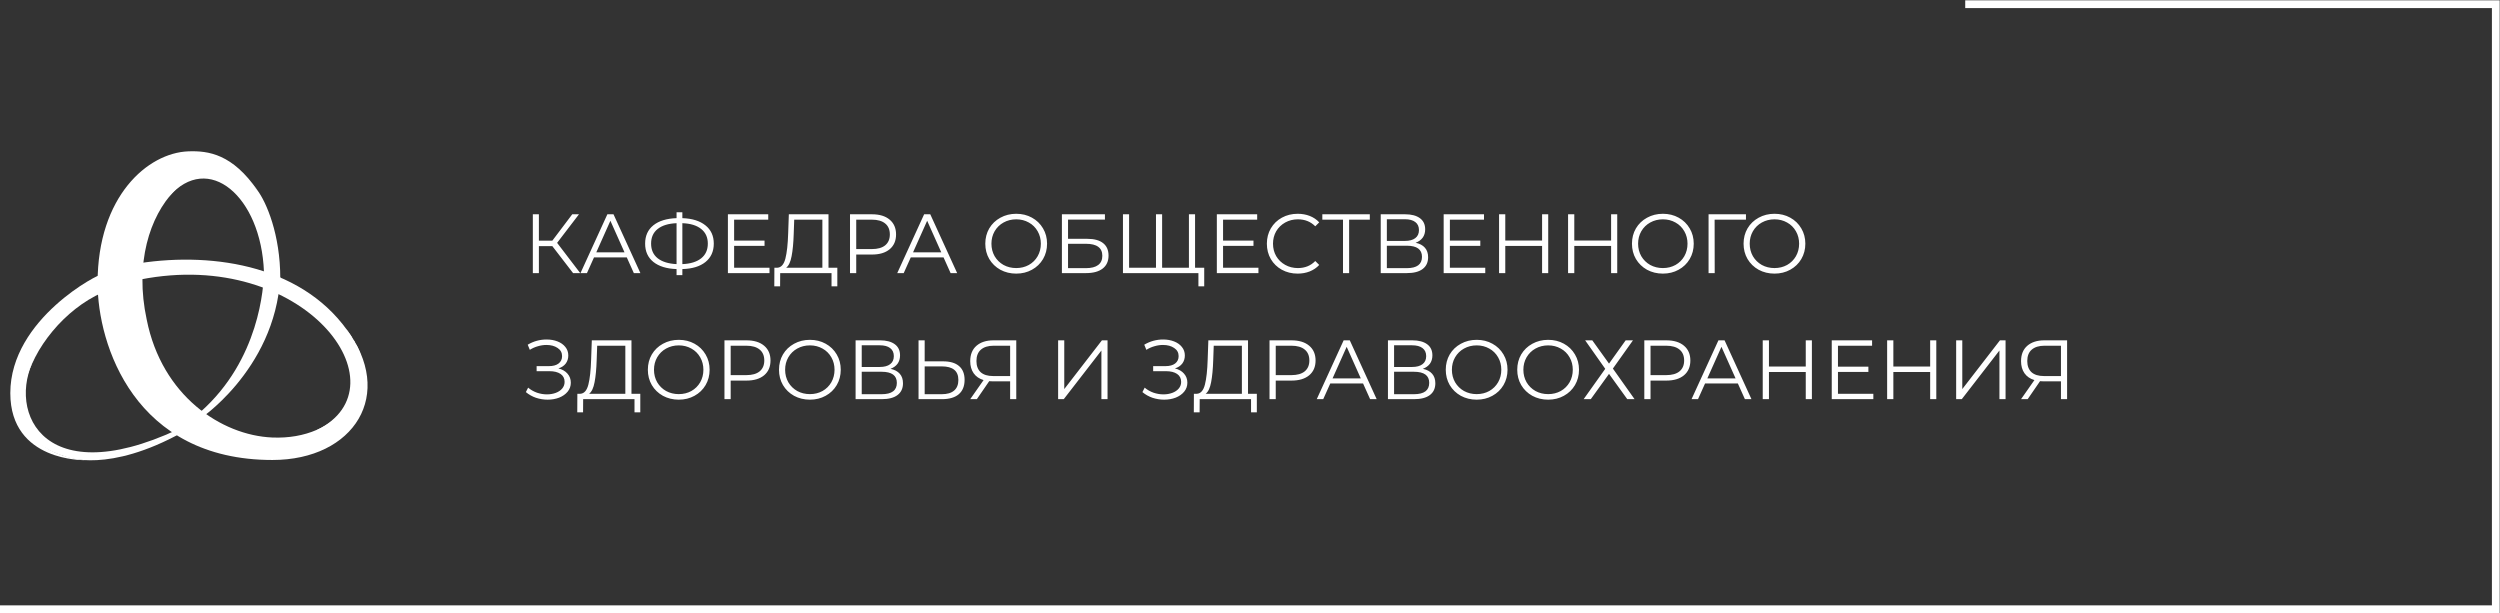
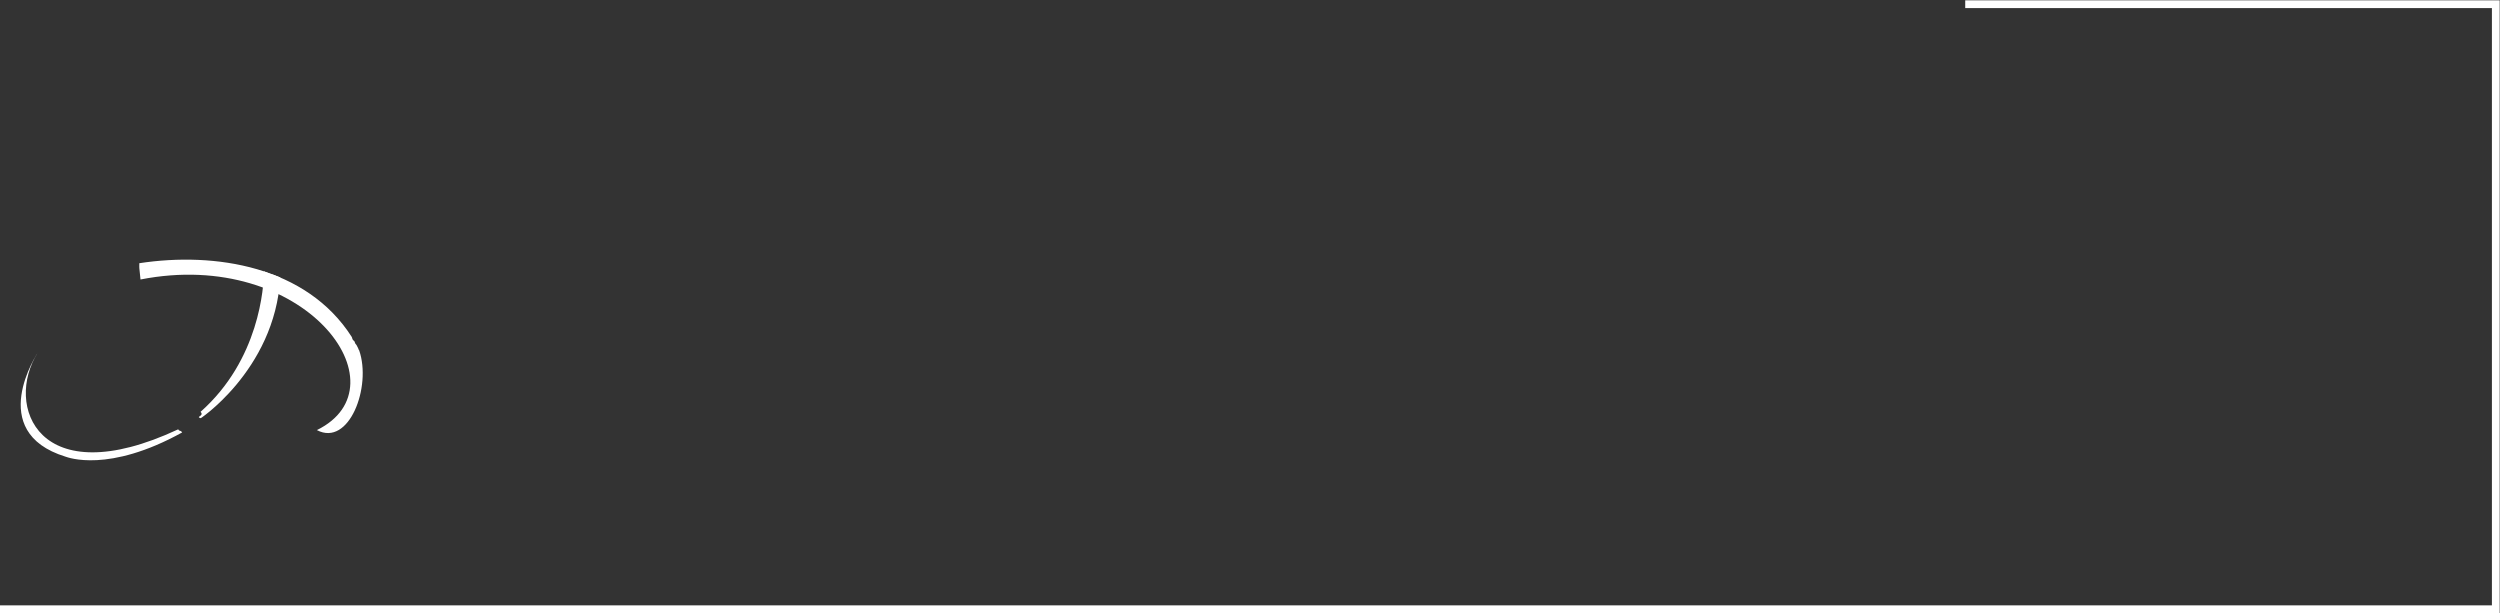
<svg xmlns="http://www.w3.org/2000/svg" width="595" height="146" viewBox="0 0 595 146" fill="none">
  <rect x="0" y="0" width="595" height="146" fill="#333333" stroke="none" />
  <path d="M2.42413e-05 145L594 145V1L467.724 1" stroke="white" stroke-width="1.848" />
-   <path d="M131.455 58.58H128.255V65H126.815V51H128.255V57.28H131.455L136.195 51H137.795L132.595 57.8L138.095 65H136.395L131.455 58.58ZM149.174 61.26H141.374L139.694 65H138.154L144.554 51H146.014L152.414 65H150.854L149.174 61.26ZM148.634 60.06L145.274 52.54L141.914 60.06H148.634ZM169.881 57.98C169.881 59.833 169.221 61.293 167.901 62.36C166.594 63.413 164.761 63.973 162.401 64.04V65.48H161.021V64.04C158.661 63.96 156.821 63.393 155.501 62.34C154.194 61.287 153.541 59.833 153.541 57.98C153.541 56.127 154.194 54.673 155.501 53.62C156.821 52.567 158.661 52 161.021 51.92V50.52H162.401V51.92C164.748 52 166.581 52.573 167.901 53.64C169.221 54.693 169.881 56.14 169.881 57.98ZM162.401 62.86C164.334 62.78 165.828 62.32 166.881 61.48C167.934 60.64 168.461 59.473 168.461 57.98C168.461 56.487 167.928 55.32 166.861 54.48C165.808 53.64 164.321 53.187 162.401 53.12V62.86ZM154.961 57.98C154.961 59.473 155.488 60.64 156.541 61.48C157.608 62.307 159.101 62.767 161.021 62.86V53.12C159.074 53.2 157.574 53.66 156.521 54.5C155.481 55.327 154.961 56.487 154.961 57.98ZM183.141 63.72V65H173.241V51H182.841V52.28H174.721V57.26H181.961V58.52H174.721V63.72H183.141ZM199.284 63.72V68.14H197.904V65H185.684L185.664 68.14H184.284L184.304 63.72H185.004C185.924 63.667 186.564 62.94 186.924 61.54C187.284 60.127 187.504 58.127 187.584 55.54L187.744 51H197.184V63.72H199.284ZM188.904 55.68C188.838 57.813 188.671 59.573 188.404 60.96C188.151 62.333 187.718 63.253 187.104 63.72H195.724V52.28H189.024L188.904 55.68ZM207.543 51C209.33 51 210.73 51.427 211.743 52.28C212.757 53.133 213.263 54.307 213.263 55.8C213.263 57.293 212.757 58.467 211.743 59.32C210.73 60.16 209.33 60.58 207.543 60.58H203.783V65H202.303V51H207.543ZM207.503 59.28C208.89 59.28 209.95 58.98 210.683 58.38C211.417 57.767 211.783 56.907 211.783 55.8C211.783 54.667 211.417 53.8 210.683 53.2C209.95 52.587 208.89 52.28 207.503 52.28H203.783V59.28H207.503ZM224.564 61.26H216.764L215.084 65H213.544L219.944 51H221.404L227.804 65H226.244L224.564 61.26ZM224.024 60.06L220.664 52.54L217.304 60.06H224.024ZM241.861 65.12C240.475 65.12 239.215 64.813 238.081 64.2C236.961 63.573 236.081 62.72 235.441 61.64C234.815 60.56 234.501 59.347 234.501 58C234.501 56.653 234.815 55.44 235.441 54.36C236.081 53.28 236.961 52.433 238.081 51.82C239.215 51.193 240.475 50.88 241.861 50.88C243.248 50.88 244.495 51.187 245.601 51.8C246.721 52.413 247.601 53.267 248.241 54.36C248.881 55.44 249.201 56.653 249.201 58C249.201 59.347 248.881 60.567 248.241 61.66C247.601 62.74 246.721 63.587 245.601 64.2C244.495 64.813 243.248 65.12 241.861 65.12ZM241.861 63.8C242.968 63.8 243.968 63.553 244.861 63.06C245.755 62.553 246.455 61.86 246.961 60.98C247.468 60.087 247.721 59.093 247.721 58C247.721 56.907 247.468 55.92 246.961 55.04C246.455 54.147 245.755 53.453 244.861 52.96C243.968 52.453 242.968 52.2 241.861 52.2C240.755 52.2 239.748 52.453 238.841 52.96C237.948 53.453 237.241 54.147 236.721 55.04C236.215 55.92 235.961 56.907 235.961 58C235.961 59.093 236.215 60.087 236.721 60.98C237.241 61.86 237.948 62.553 238.841 63.06C239.748 63.553 240.755 63.8 241.861 63.8ZM252.733 51H262.973V52.26H254.193V56.84H258.773C260.426 56.84 261.68 57.18 262.533 57.86C263.4 58.54 263.833 59.527 263.833 60.82C263.833 62.167 263.366 63.2 262.433 63.92C261.513 64.64 260.186 65 258.453 65H252.733V51ZM258.433 63.82C259.726 63.82 260.7 63.573 261.353 63.08C262.02 62.587 262.353 61.853 262.353 60.88C262.353 59.92 262.026 59.207 261.373 58.74C260.733 58.26 259.753 58.02 258.433 58.02H254.193V63.82H258.433ZM284.424 51V65H267.264V51H268.724V63.72H275.124V51H276.584V63.72H282.964V51H284.424ZM286.604 63.72V68.14H285.224V65H282.944V63.72H286.604ZM299.508 63.72V65H289.608V51H299.208V52.28H291.088V57.26H298.328V58.52H291.088V63.72H299.508ZM308.834 65.12C307.447 65.12 306.194 64.813 305.074 64.2C303.967 63.587 303.094 62.74 302.454 61.66C301.827 60.567 301.514 59.347 301.514 58C301.514 56.653 301.827 55.44 302.454 54.36C303.094 53.267 303.974 52.413 305.094 51.8C306.214 51.187 307.467 50.88 308.854 50.88C309.894 50.88 310.854 51.053 311.734 51.4C312.614 51.747 313.36 52.253 313.974 52.92L313.034 53.86C311.94 52.753 310.56 52.2 308.894 52.2C307.787 52.2 306.78 52.453 305.874 52.96C304.967 53.467 304.254 54.16 303.734 55.04C303.227 55.92 302.974 56.907 302.974 58C302.974 59.093 303.227 60.08 303.734 60.96C304.254 61.84 304.967 62.533 305.874 63.04C306.78 63.547 307.787 63.8 308.894 63.8C310.574 63.8 311.954 63.24 313.034 62.12L313.974 63.06C313.36 63.727 312.607 64.24 311.714 64.6C310.834 64.947 309.874 65.12 308.834 65.12ZM326.014 52.28H321.094V65H319.634V52.28H314.714V51H326.014V52.28ZM336.912 57.78C337.885 57.98 338.625 58.373 339.132 58.96C339.639 59.533 339.892 60.287 339.892 61.22C339.892 62.433 339.459 63.367 338.592 64.02C337.739 64.673 336.479 65 334.812 65H328.612V51H334.432C335.925 51 337.092 51.307 337.932 51.92C338.772 52.533 339.192 53.42 339.192 54.58C339.192 55.367 338.992 56.033 338.592 56.58C338.192 57.113 337.632 57.513 336.912 57.78ZM330.072 57.34H334.352C335.432 57.34 336.259 57.12 336.832 56.68C337.419 56.24 337.712 55.6 337.712 54.76C337.712 53.92 337.419 53.28 336.832 52.84C336.259 52.4 335.432 52.18 334.352 52.18H330.072V57.34ZM334.812 63.82C337.225 63.82 338.432 62.92 338.432 61.12C338.432 59.36 337.225 58.48 334.812 58.48H330.072V63.82H334.812ZM353.492 63.72V65H343.592V51H353.192V52.28H345.072V57.26H352.312V58.52H345.072V63.72H353.492ZM368.476 51V65H367.016V58.54H358.256V65H356.776V51H358.256V57.24H367.016V51H368.476ZM384.902 51V65H383.442V58.54H374.682V65H373.202V51H374.682V57.24H383.442V51H384.902ZM395.768 65.12C394.381 65.12 393.121 64.813 391.988 64.2C390.868 63.573 389.988 62.72 389.348 61.64C388.721 60.56 388.408 59.347 388.408 58C388.408 56.653 388.721 55.44 389.348 54.36C389.988 53.28 390.868 52.433 391.988 51.82C393.121 51.193 394.381 50.88 395.768 50.88C397.154 50.88 398.401 51.187 399.508 51.8C400.628 52.413 401.508 53.267 402.148 54.36C402.788 55.44 403.108 56.653 403.108 58C403.108 59.347 402.788 60.567 402.148 61.66C401.508 62.74 400.628 63.587 399.508 64.2C398.401 64.813 397.154 65.12 395.768 65.12ZM395.768 63.8C396.874 63.8 397.874 63.553 398.768 63.06C399.661 62.553 400.361 61.86 400.868 60.98C401.374 60.087 401.628 59.093 401.628 58C401.628 56.907 401.374 55.92 400.868 55.04C400.361 54.147 399.661 53.453 398.768 52.96C397.874 52.453 396.874 52.2 395.768 52.2C394.661 52.2 393.654 52.453 392.748 52.96C391.854 53.453 391.148 54.147 390.628 55.04C390.121 55.92 389.868 56.907 389.868 58C389.868 59.093 390.121 60.087 390.628 60.98C391.148 61.86 391.854 62.553 392.748 63.06C393.654 63.553 394.661 63.8 395.768 63.8ZM415.539 52.28H408.079L408.099 65H406.639V51H415.539V52.28ZM422.33 65.12C420.943 65.12 419.683 64.813 418.55 64.2C417.43 63.573 416.55 62.72 415.91 61.64C415.283 60.56 414.97 59.347 414.97 58C414.97 56.653 415.283 55.44 415.91 54.36C416.55 53.28 417.43 52.433 418.55 51.82C419.683 51.193 420.943 50.88 422.33 50.88C423.717 50.88 424.963 51.187 426.07 51.8C427.19 52.413 428.07 53.267 428.71 54.36C429.35 55.44 429.67 56.653 429.67 58C429.67 59.347 429.35 60.567 428.71 61.66C428.07 62.74 427.19 63.587 426.07 64.2C424.963 64.813 423.717 65.12 422.33 65.12ZM422.33 63.8C423.437 63.8 424.437 63.553 425.33 63.06C426.223 62.553 426.923 61.86 427.43 60.98C427.937 60.087 428.19 59.093 428.19 58C428.19 56.907 427.937 55.92 427.43 55.04C426.923 54.147 426.223 53.453 425.33 52.96C424.437 52.453 423.437 52.2 422.33 52.2C421.223 52.2 420.217 52.453 419.31 52.96C418.417 53.453 417.71 54.147 417.19 55.04C416.683 55.92 416.43 56.907 416.43 58C416.43 59.093 416.683 60.087 417.19 60.98C417.71 61.86 418.417 62.553 419.31 63.06C420.217 63.553 421.223 63.8 422.33 63.8ZM132.895 87.68C133.815 87.907 134.535 88.32 135.055 88.92C135.588 89.52 135.855 90.24 135.855 91.08C135.855 91.893 135.602 92.607 135.095 93.22C134.588 93.833 133.915 94.307 133.075 94.64C132.235 94.96 131.322 95.12 130.335 95.12C129.402 95.12 128.482 94.973 127.575 94.68C126.682 94.373 125.875 93.92 125.155 93.32L125.695 92.26C126.308 92.78 127.008 93.18 127.795 93.46C128.582 93.727 129.375 93.86 130.175 93.86C130.935 93.86 131.635 93.74 132.275 93.5C132.915 93.26 133.422 92.92 133.795 92.48C134.182 92.027 134.375 91.493 134.375 90.88C134.375 90.067 134.055 89.44 133.415 89C132.775 88.56 131.875 88.34 130.715 88.34H127.715V87.14H130.635C131.622 87.14 132.388 86.933 132.935 86.52C133.495 86.093 133.775 85.507 133.775 84.76C133.775 83.933 133.422 83.287 132.715 82.82C132.008 82.34 131.122 82.1 130.055 82.1C129.388 82.1 128.715 82.2 128.035 82.4C127.355 82.587 126.708 82.873 126.095 83.26L125.595 82.04C126.982 81.213 128.482 80.8 130.095 80.8C131.042 80.8 131.908 80.953 132.695 81.26C133.482 81.567 134.102 82.007 134.555 82.58C135.022 83.153 135.255 83.827 135.255 84.6C135.255 85.347 135.048 85.993 134.635 86.54C134.222 87.073 133.642 87.453 132.895 87.68ZM152.39 93.72V98.14H151.01V95H138.79L138.77 98.14H137.39L137.41 93.72H138.11C139.03 93.667 139.67 92.94 140.03 91.54C140.39 90.127 140.61 88.127 140.69 85.54L140.85 81H150.29V93.72H152.39ZM142.01 85.68C141.943 87.813 141.777 89.573 141.51 90.96C141.257 92.333 140.823 93.253 140.21 93.72H148.83V82.28H142.13L142.01 85.68ZM161.549 95.12C160.162 95.12 158.902 94.813 157.769 94.2C156.649 93.573 155.769 92.72 155.129 91.64C154.502 90.56 154.189 89.347 154.189 88C154.189 86.653 154.502 85.44 155.129 84.36C155.769 83.28 156.649 82.433 157.769 81.82C158.902 81.193 160.162 80.88 161.549 80.88C162.935 80.88 164.182 81.187 165.289 81.8C166.409 82.413 167.289 83.267 167.929 84.36C168.569 85.44 168.889 86.653 168.889 88C168.889 89.347 168.569 90.567 167.929 91.66C167.289 92.74 166.409 93.587 165.289 94.2C164.182 94.813 162.935 95.12 161.549 95.12ZM161.549 93.8C162.655 93.8 163.655 93.553 164.549 93.06C165.442 92.553 166.142 91.86 166.649 90.98C167.155 90.087 167.409 89.093 167.409 88C167.409 86.907 167.155 85.92 166.649 85.04C166.142 84.147 165.442 83.453 164.549 82.96C163.655 82.453 162.655 82.2 161.549 82.2C160.442 82.2 159.435 82.453 158.529 82.96C157.635 83.453 156.929 84.147 156.409 85.04C155.902 85.92 155.649 86.907 155.649 88C155.649 89.093 155.902 90.087 156.409 90.98C156.929 91.86 157.635 92.553 158.529 93.06C159.435 93.553 160.442 93.8 161.549 93.8ZM177.661 81C179.447 81 180.847 81.427 181.861 82.28C182.874 83.133 183.381 84.307 183.381 85.8C183.381 87.293 182.874 88.467 181.861 89.32C180.847 90.16 179.447 90.58 177.661 90.58H173.901V95H172.421V81H177.661ZM177.621 89.28C179.007 89.28 180.067 88.98 180.801 88.38C181.534 87.767 181.901 86.907 181.901 85.8C181.901 84.667 181.534 83.8 180.801 83.2C180.067 82.587 179.007 82.28 177.621 82.28H173.901V89.28H177.621ZM192.76 95.12C191.373 95.12 190.113 94.813 188.98 94.2C187.86 93.573 186.98 92.72 186.34 91.64C185.713 90.56 185.4 89.347 185.4 88C185.4 86.653 185.713 85.44 186.34 84.36C186.98 83.28 187.86 82.433 188.98 81.82C190.113 81.193 191.373 80.88 192.76 80.88C194.146 80.88 195.393 81.187 196.5 81.8C197.62 82.413 198.5 83.267 199.14 84.36C199.78 85.44 200.1 86.653 200.1 88C200.1 89.347 199.78 90.567 199.14 91.66C198.5 92.74 197.62 93.587 196.5 94.2C195.393 94.813 194.146 95.12 192.76 95.12ZM192.76 93.8C193.866 93.8 194.866 93.553 195.76 93.06C196.653 92.553 197.353 91.86 197.86 90.98C198.366 90.087 198.62 89.093 198.62 88C198.62 86.907 198.366 85.92 197.86 85.04C197.353 84.147 196.653 83.453 195.76 82.96C194.866 82.453 193.866 82.2 192.76 82.2C191.653 82.2 190.646 82.453 189.74 82.96C188.846 83.453 188.14 84.147 187.62 85.04C187.113 85.92 186.86 86.907 186.86 88C186.86 89.093 187.113 90.087 187.62 90.98C188.14 91.86 188.846 92.553 189.74 93.06C190.646 93.553 191.653 93.8 192.76 93.8ZM211.931 87.78C212.905 87.98 213.645 88.373 214.151 88.96C214.658 89.533 214.911 90.287 214.911 91.22C214.911 92.433 214.478 93.367 213.611 94.02C212.758 94.673 211.498 95 209.831 95H203.631V81H209.451C210.945 81 212.111 81.307 212.951 81.92C213.791 82.533 214.211 83.42 214.211 84.58C214.211 85.367 214.011 86.033 213.611 86.58C213.211 87.113 212.651 87.513 211.931 87.78ZM205.091 87.34H209.371C210.451 87.34 211.278 87.12 211.851 86.68C212.438 86.24 212.731 85.6 212.731 84.76C212.731 83.92 212.438 83.28 211.851 82.84C211.278 82.4 210.451 82.18 209.371 82.18H205.091V87.34ZM209.831 93.82C212.245 93.82 213.451 92.92 213.451 91.12C213.451 89.36 212.245 88.48 209.831 88.48H205.091V93.82H209.831ZM224.472 86C226.125 86 227.385 86.373 228.252 87.12C229.132 87.867 229.572 88.96 229.572 90.4C229.572 91.907 229.105 93.053 228.172 93.84C227.252 94.613 225.919 95 224.172 95H218.612V81H220.072V86H224.472ZM224.132 93.82C225.425 93.82 226.405 93.533 227.072 92.96C227.752 92.387 228.092 91.54 228.092 90.42C228.092 88.273 226.772 87.2 224.132 87.2H220.072V93.82H224.132ZM241.872 81V95H240.412V90.76H236.232C236.045 90.76 235.778 90.747 235.432 90.72L232.492 95H230.912L234.092 90.46C233.065 90.153 232.278 89.613 231.732 88.84C231.185 88.053 230.912 87.093 230.912 85.96C230.912 84.387 231.405 83.167 232.392 82.3C233.392 81.433 234.738 81 236.432 81H241.872ZM232.392 85.92C232.392 87.067 232.725 87.953 233.392 88.58C234.072 89.193 235.058 89.5 236.352 89.5H240.412V82.28H236.492C235.185 82.28 234.172 82.593 233.452 83.22C232.745 83.833 232.392 84.733 232.392 85.92ZM251.835 81H253.295V92.6L262.255 81H263.595V95H262.135V83.42L253.175 95H251.835V81ZM279.633 87.68C280.553 87.907 281.273 88.32 281.793 88.92C282.327 89.52 282.593 90.24 282.593 91.08C282.593 91.893 282.34 92.607 281.833 93.22C281.327 93.833 280.653 94.307 279.813 94.64C278.973 94.96 278.06 95.12 277.073 95.12C276.14 95.12 275.22 94.973 274.313 94.68C273.42 94.373 272.613 93.92 271.893 93.32L272.433 92.26C273.047 92.78 273.747 93.18 274.533 93.46C275.32 93.727 276.113 93.86 276.913 93.86C277.673 93.86 278.373 93.74 279.013 93.5C279.653 93.26 280.16 92.92 280.533 92.48C280.92 92.027 281.113 91.493 281.113 90.88C281.113 90.067 280.793 89.44 280.153 89C279.513 88.56 278.613 88.34 277.453 88.34H274.453V87.14H277.373C278.36 87.14 279.127 86.933 279.673 86.52C280.233 86.093 280.513 85.507 280.513 84.76C280.513 83.933 280.16 83.287 279.453 82.82C278.747 82.34 277.86 82.1 276.793 82.1C276.127 82.1 275.453 82.2 274.773 82.4C274.093 82.587 273.447 82.873 272.833 83.26L272.333 82.04C273.72 81.213 275.22 80.8 276.833 80.8C277.78 80.8 278.647 80.953 279.433 81.26C280.22 81.567 280.84 82.007 281.293 82.58C281.76 83.153 281.993 83.827 281.993 84.6C281.993 85.347 281.787 85.993 281.373 86.54C280.96 87.073 280.38 87.453 279.633 87.68ZM299.128 93.72V98.14H297.748V95H285.528L285.508 98.14H284.128L284.148 93.72H284.848C285.768 93.667 286.408 92.94 286.768 91.54C287.128 90.127 287.348 88.127 287.428 85.54L287.588 81H297.028V93.72H299.128ZM288.748 85.68C288.682 87.813 288.515 89.573 288.248 90.96C287.995 92.333 287.562 93.253 286.948 93.72H295.568V82.28H288.868L288.748 85.68ZM307.387 81C309.174 81 310.574 81.427 311.587 82.28C312.6 83.133 313.107 84.307 313.107 85.8C313.107 87.293 312.6 88.467 311.587 89.32C310.574 90.16 309.174 90.58 307.387 90.58H303.627V95H302.147V81H307.387ZM307.347 89.28C308.734 89.28 309.794 88.98 310.527 88.38C311.26 87.767 311.627 86.907 311.627 85.8C311.627 84.667 311.26 83.8 310.527 83.2C309.794 82.587 308.734 82.28 307.347 82.28H303.627V89.28H307.347ZM324.408 91.26H316.608L314.928 95H313.388L319.788 81H321.248L327.648 95H326.088L324.408 91.26ZM323.868 90.06L320.508 82.54L317.148 90.06H323.868ZM338.631 87.78C339.604 87.98 340.344 88.373 340.851 88.96C341.357 89.533 341.611 90.287 341.611 91.22C341.611 92.433 341.177 93.367 340.311 94.02C339.457 94.673 338.197 95 336.531 95H330.331V81H336.151C337.644 81 338.811 81.307 339.651 81.92C340.491 82.533 340.911 83.42 340.911 84.58C340.911 85.367 340.711 86.033 340.311 86.58C339.911 87.113 339.351 87.513 338.631 87.78ZM331.791 87.34H336.071C337.151 87.34 337.977 87.12 338.551 86.68C339.137 86.24 339.431 85.6 339.431 84.76C339.431 83.92 339.137 83.28 338.551 82.84C337.977 82.4 337.151 82.18 336.071 82.18H331.791V87.34ZM336.531 93.82C338.944 93.82 340.151 92.92 340.151 91.12C340.151 89.36 338.944 88.48 336.531 88.48H331.791V93.82H336.531ZM351.451 95.12C350.065 95.12 348.805 94.813 347.671 94.2C346.551 93.573 345.671 92.72 345.031 91.64C344.405 90.56 344.091 89.347 344.091 88C344.091 86.653 344.405 85.44 345.031 84.36C345.671 83.28 346.551 82.433 347.671 81.82C348.805 81.193 350.065 80.88 351.451 80.88C352.838 80.88 354.085 81.187 355.191 81.8C356.311 82.413 357.191 83.267 357.831 84.36C358.471 85.44 358.791 86.653 358.791 88C358.791 89.347 358.471 90.567 357.831 91.66C357.191 92.74 356.311 93.587 355.191 94.2C354.085 94.813 352.838 95.12 351.451 95.12ZM351.451 93.8C352.558 93.8 353.558 93.553 354.451 93.06C355.345 92.553 356.045 91.86 356.551 90.98C357.058 90.087 357.311 89.093 357.311 88C357.311 86.907 357.058 85.92 356.551 85.04C356.045 84.147 355.345 83.453 354.451 82.96C353.558 82.453 352.558 82.2 351.451 82.2C350.345 82.2 349.338 82.453 348.431 82.96C347.538 83.453 346.831 84.147 346.311 85.04C345.805 85.92 345.551 86.907 345.551 88C345.551 89.093 345.805 90.087 346.311 90.98C346.831 91.86 347.538 92.553 348.431 93.06C349.338 93.553 350.345 93.8 351.451 93.8ZM368.463 95.12C367.076 95.12 365.816 94.813 364.683 94.2C363.563 93.573 362.683 92.72 362.043 91.64C361.416 90.56 361.103 89.347 361.103 88C361.103 86.653 361.416 85.44 362.043 84.36C362.683 83.28 363.563 82.433 364.683 81.82C365.816 81.193 367.076 80.88 368.463 80.88C369.85 80.88 371.096 81.187 372.203 81.8C373.323 82.413 374.203 83.267 374.843 84.36C375.483 85.44 375.803 86.653 375.803 88C375.803 89.347 375.483 90.567 374.843 91.66C374.203 92.74 373.323 93.587 372.203 94.2C371.096 94.813 369.85 95.12 368.463 95.12ZM368.463 93.8C369.57 93.8 370.57 93.553 371.463 93.06C372.356 92.553 373.056 91.86 373.563 90.98C374.07 90.087 374.323 89.093 374.323 88C374.323 86.907 374.07 85.92 373.563 85.04C373.056 84.147 372.356 83.453 371.463 82.96C370.57 82.453 369.57 82.2 368.463 82.2C367.356 82.2 366.35 82.453 365.443 82.96C364.55 83.453 363.843 84.147 363.323 85.04C362.816 85.92 362.563 86.907 362.563 88C362.563 89.093 362.816 90.087 363.323 90.98C363.843 91.86 364.55 92.553 365.443 93.06C366.35 93.553 367.356 93.8 368.463 93.8ZM378.967 81L382.947 86.54L386.907 81H388.647L383.867 87.72L389.027 95H387.287L382.947 88.98L378.607 95H376.907L382.047 87.78L377.267 81H378.967ZM396.586 81C398.373 81 399.773 81.427 400.786 82.28C401.8 83.133 402.306 84.307 402.306 85.8C402.306 87.293 401.8 88.467 400.786 89.32C399.773 90.16 398.373 90.58 396.586 90.58H392.826V95H391.346V81H396.586ZM396.546 89.28C397.933 89.28 398.993 88.98 399.726 88.38C400.46 87.767 400.826 86.907 400.826 85.8C400.826 84.667 400.46 83.8 399.726 83.2C398.993 82.587 397.933 82.28 396.546 82.28H392.826V89.28H396.546ZM413.607 91.26H405.807L404.127 95H402.587L408.987 81H410.447L416.847 95H415.287L413.607 91.26ZM413.067 90.06L409.707 82.54L406.347 90.06H413.067ZM431.23 81V95H429.77V88.54H421.01V95H419.53V81H421.01V87.24H429.77V81H431.23ZM445.856 93.72V95H435.956V81H445.556V82.28H437.436V87.26H444.676V88.52H437.436V93.72H445.856ZM460.839 81V95H459.379V88.54H450.619V95H449.139V81H450.619V87.24H459.379V81H460.839ZM465.565 81H467.025V92.6L475.985 81H477.325V95H475.865V83.42L466.905 95H465.565V81ZM491.969 81V95H490.509V90.76H486.329C486.143 90.76 485.876 90.747 485.529 90.72L482.589 95H481.009L484.189 90.46C483.163 90.153 482.376 89.613 481.829 88.84C481.283 88.053 481.009 87.093 481.009 85.96C481.009 84.387 481.503 83.167 482.489 82.3C483.489 81.433 484.836 81 486.529 81H491.969ZM482.489 85.92C482.489 87.067 482.823 87.953 483.489 88.58C484.169 89.193 485.156 89.5 486.449 89.5H490.509V82.28H486.589C485.283 82.28 484.269 82.593 483.549 83.22C482.843 83.833 482.489 84.733 482.489 85.92Z" fill="white" />
  <g clip-path="url(#clip0_518_1977)">
-     <path d="M66.706 66.208C63.556 65.072 66.583 66.449 62.822 64.692C62.151 46.717 49.562 36.001 40.179 46.841C47.47 29.799 59.578 43.042 61.209 45.209C63.429 48.156 66.707 55.844 66.706 66.208Z" fill="white" />
    <path d="M42.407 102.183C9.091 117.739 0.983 96.477 9.01 83.907C9.01 83.907 -3.637 102.746 15.589 108.686C16.136 108.855 25.8 112.635 43.351 102.923C42.904 102.254 42.87 102.834 42.407 102.183Z" fill="white" />
    <path d="M66.705 66.037C65.445 88.459 46.4 100.505 47.769 99.527C46.408 99.148 48.717 99.045 47.735 98.013C61.734 85.61 62.801 68.302 62.816 64.581C66.788 66.195 62.801 64.445 66.705 66.037Z" fill="white" />
-     <path d="M24.351 69.63C6.388 77.618 -5.351 106.48 20.035 109.492C20.109 109.501 20.189 109.505 20.264 109.515C20.264 109.515 2.454 110.004 2.454 93.567C2.454 75.766 24.006 64.888 24.105 65.359C24.144 65.56 24.477 62.667 24.351 69.63Z" fill="white" />
    <path d="M85.487 83.403C85.337 83.21 85.324 83.131 85.243 82.891C85.233 82.861 85.164 82.745 85.156 82.716C85.034 82.577 84.97 82.192 84.624 81.844C84.474 81.693 84.502 81.489 84.368 81.254C84.291 81.136 84.059 80.99 83.976 80.882C83.986 80.892 83.994 80.9 84.004 80.91C83.932 80.807 83.886 80.691 83.867 80.57C83.844 80.552 83.8 80.545 83.797 80.516C83.779 80.379 83.857 80.38 83.671 80.12C72.929 63.388 51.252 59.881 33.157 62.644C33.161 64.538 33.088 62.712 33.439 66.518C72.46 58.859 96.83 91.87 75.417 102.362C83.102 106.424 88.482 92.002 85.487 83.403Z" fill="white" />
-     <path d="M82.341 78.196C94.23 93.791 84.31 109.476 64.831 109.476C32.059 109.476 23.225 82.103 23.225 67.329C23.225 46.683 35.186 36.379 44.82 36.02C49.641 35.842 55.342 36.679 61.297 45.332C49.477 31.516 29.107 49.154 34.92 76.078C38.531 94.197 52.69 103.598 64.766 104.126C80.638 104.821 90.464 92.115 82.341 78.196Z" fill="white" />
  </g>
  <defs>
    <clipPath id="clip0_518_1977">
      <rect width="85.03" height="73.939" fill="white" transform="translate(2.455 36)" />
    </clipPath>
  </defs>
</svg>